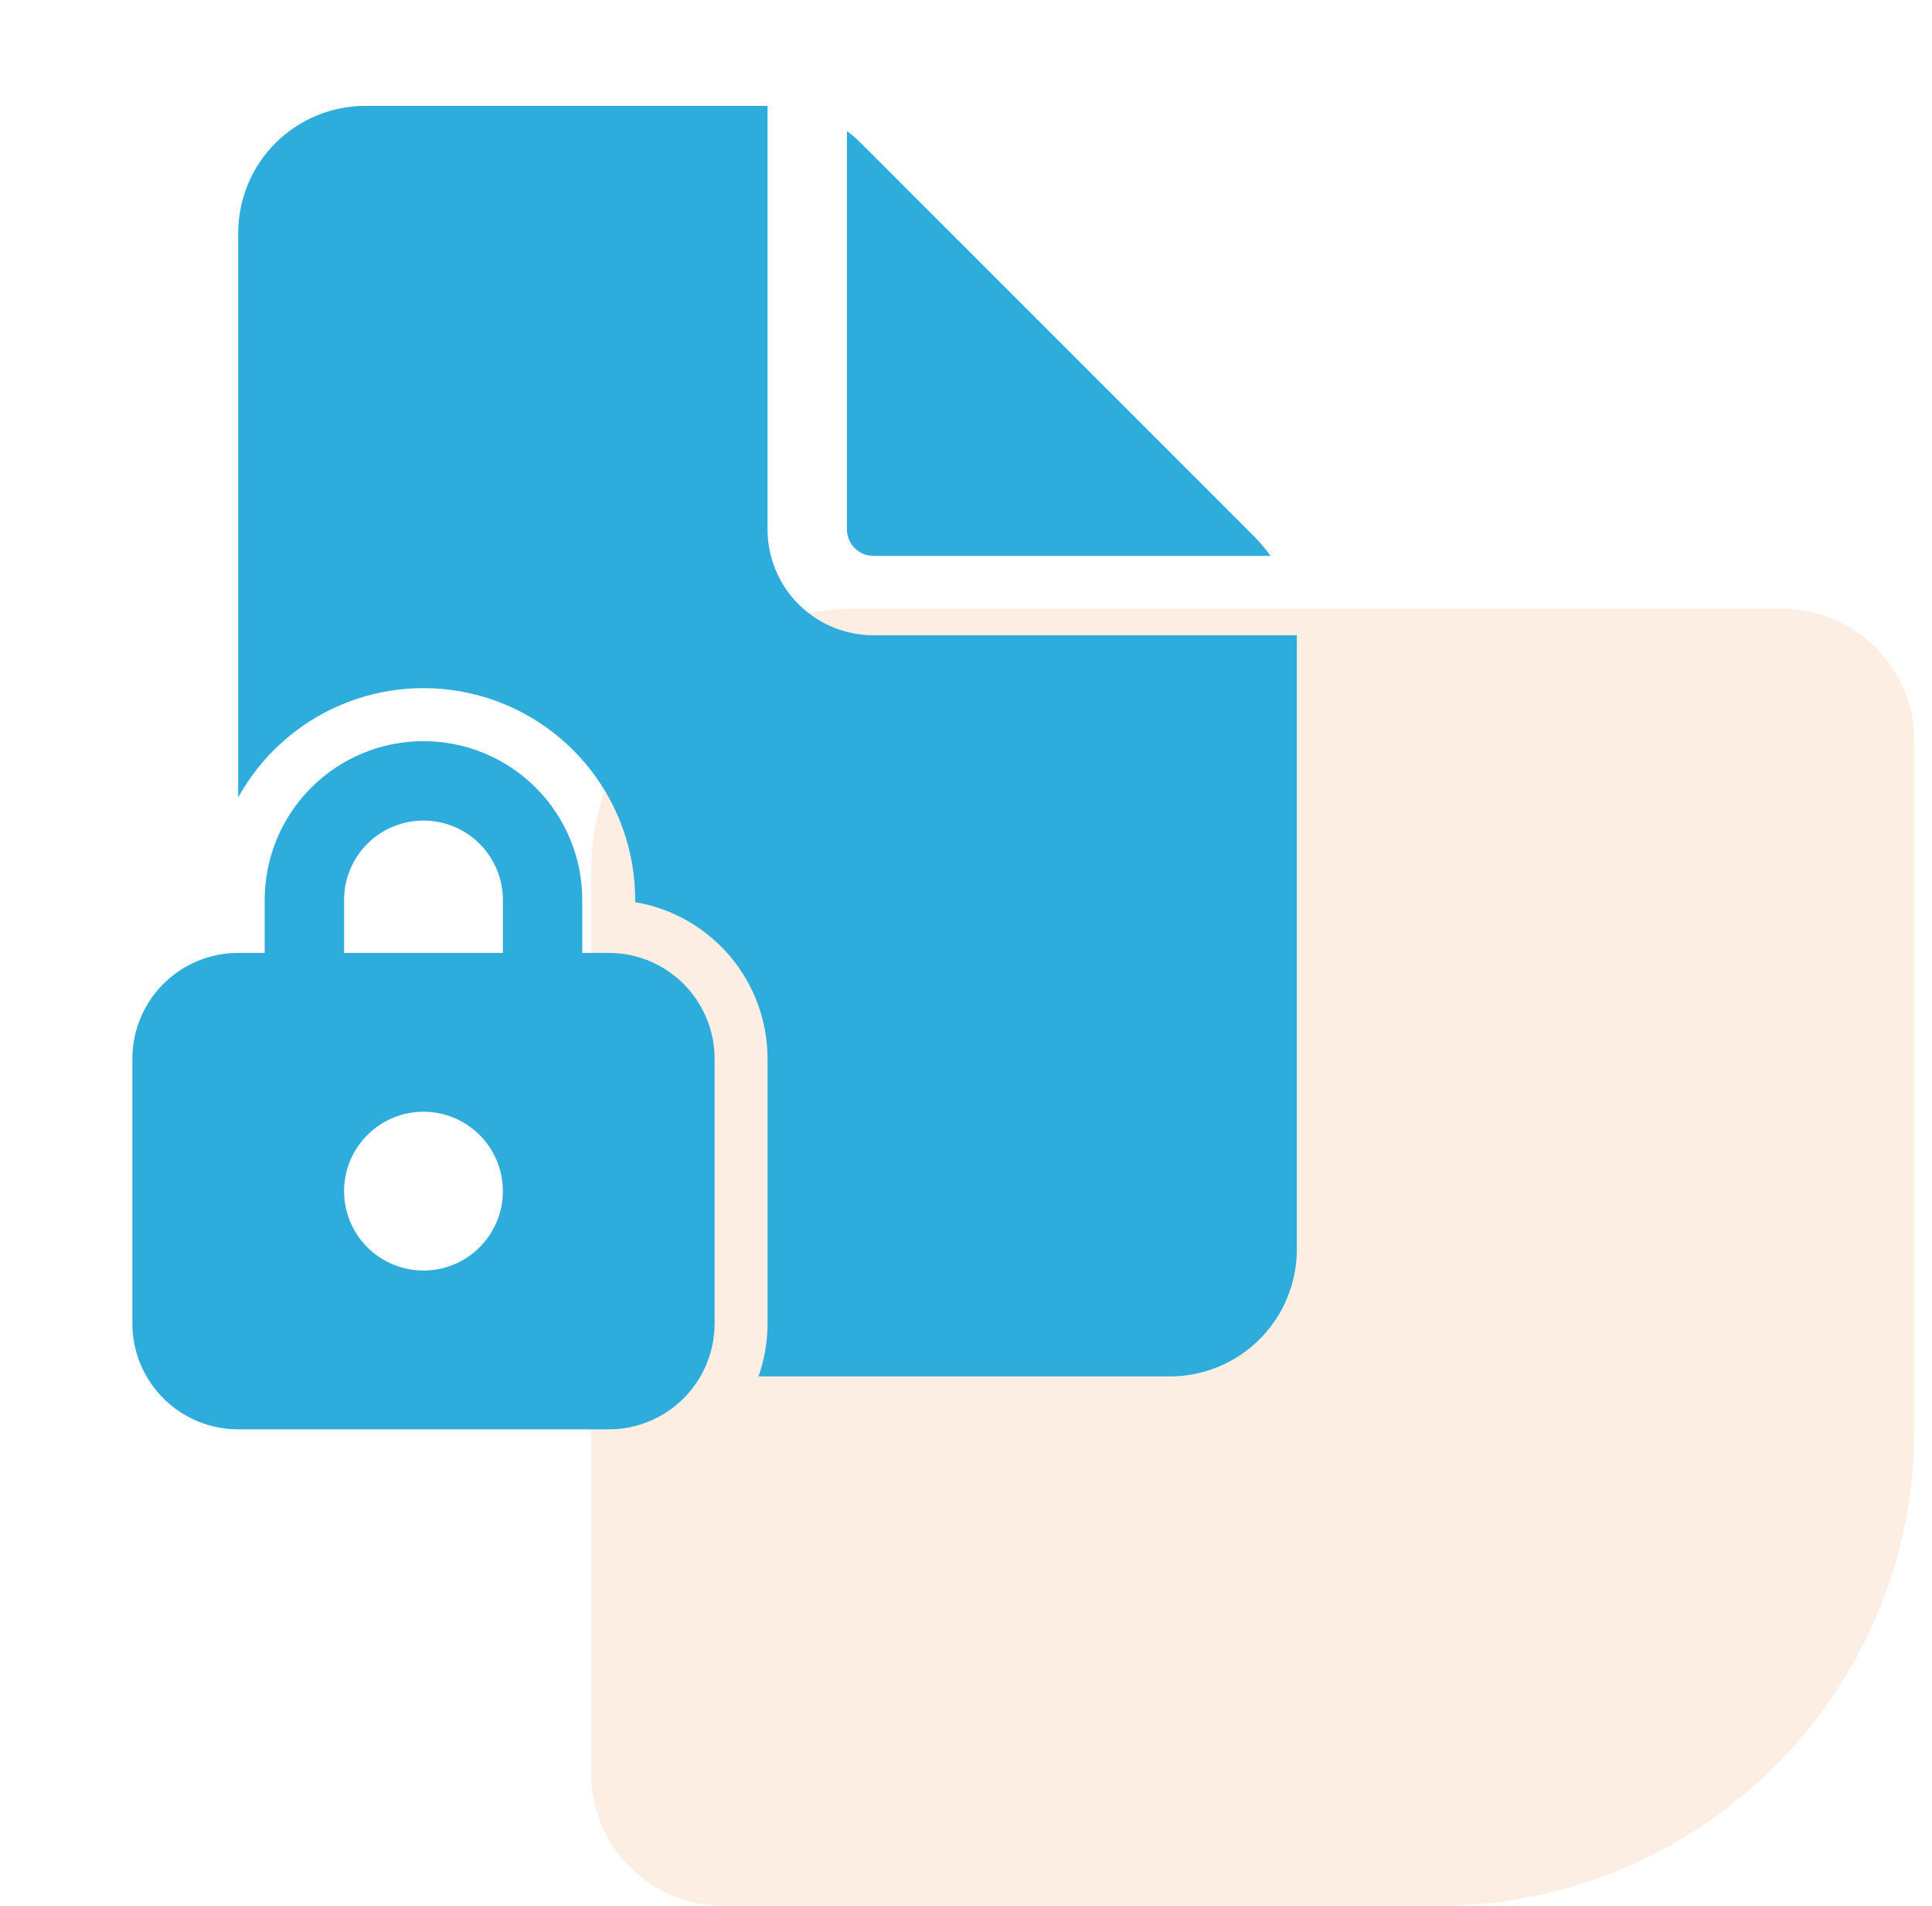
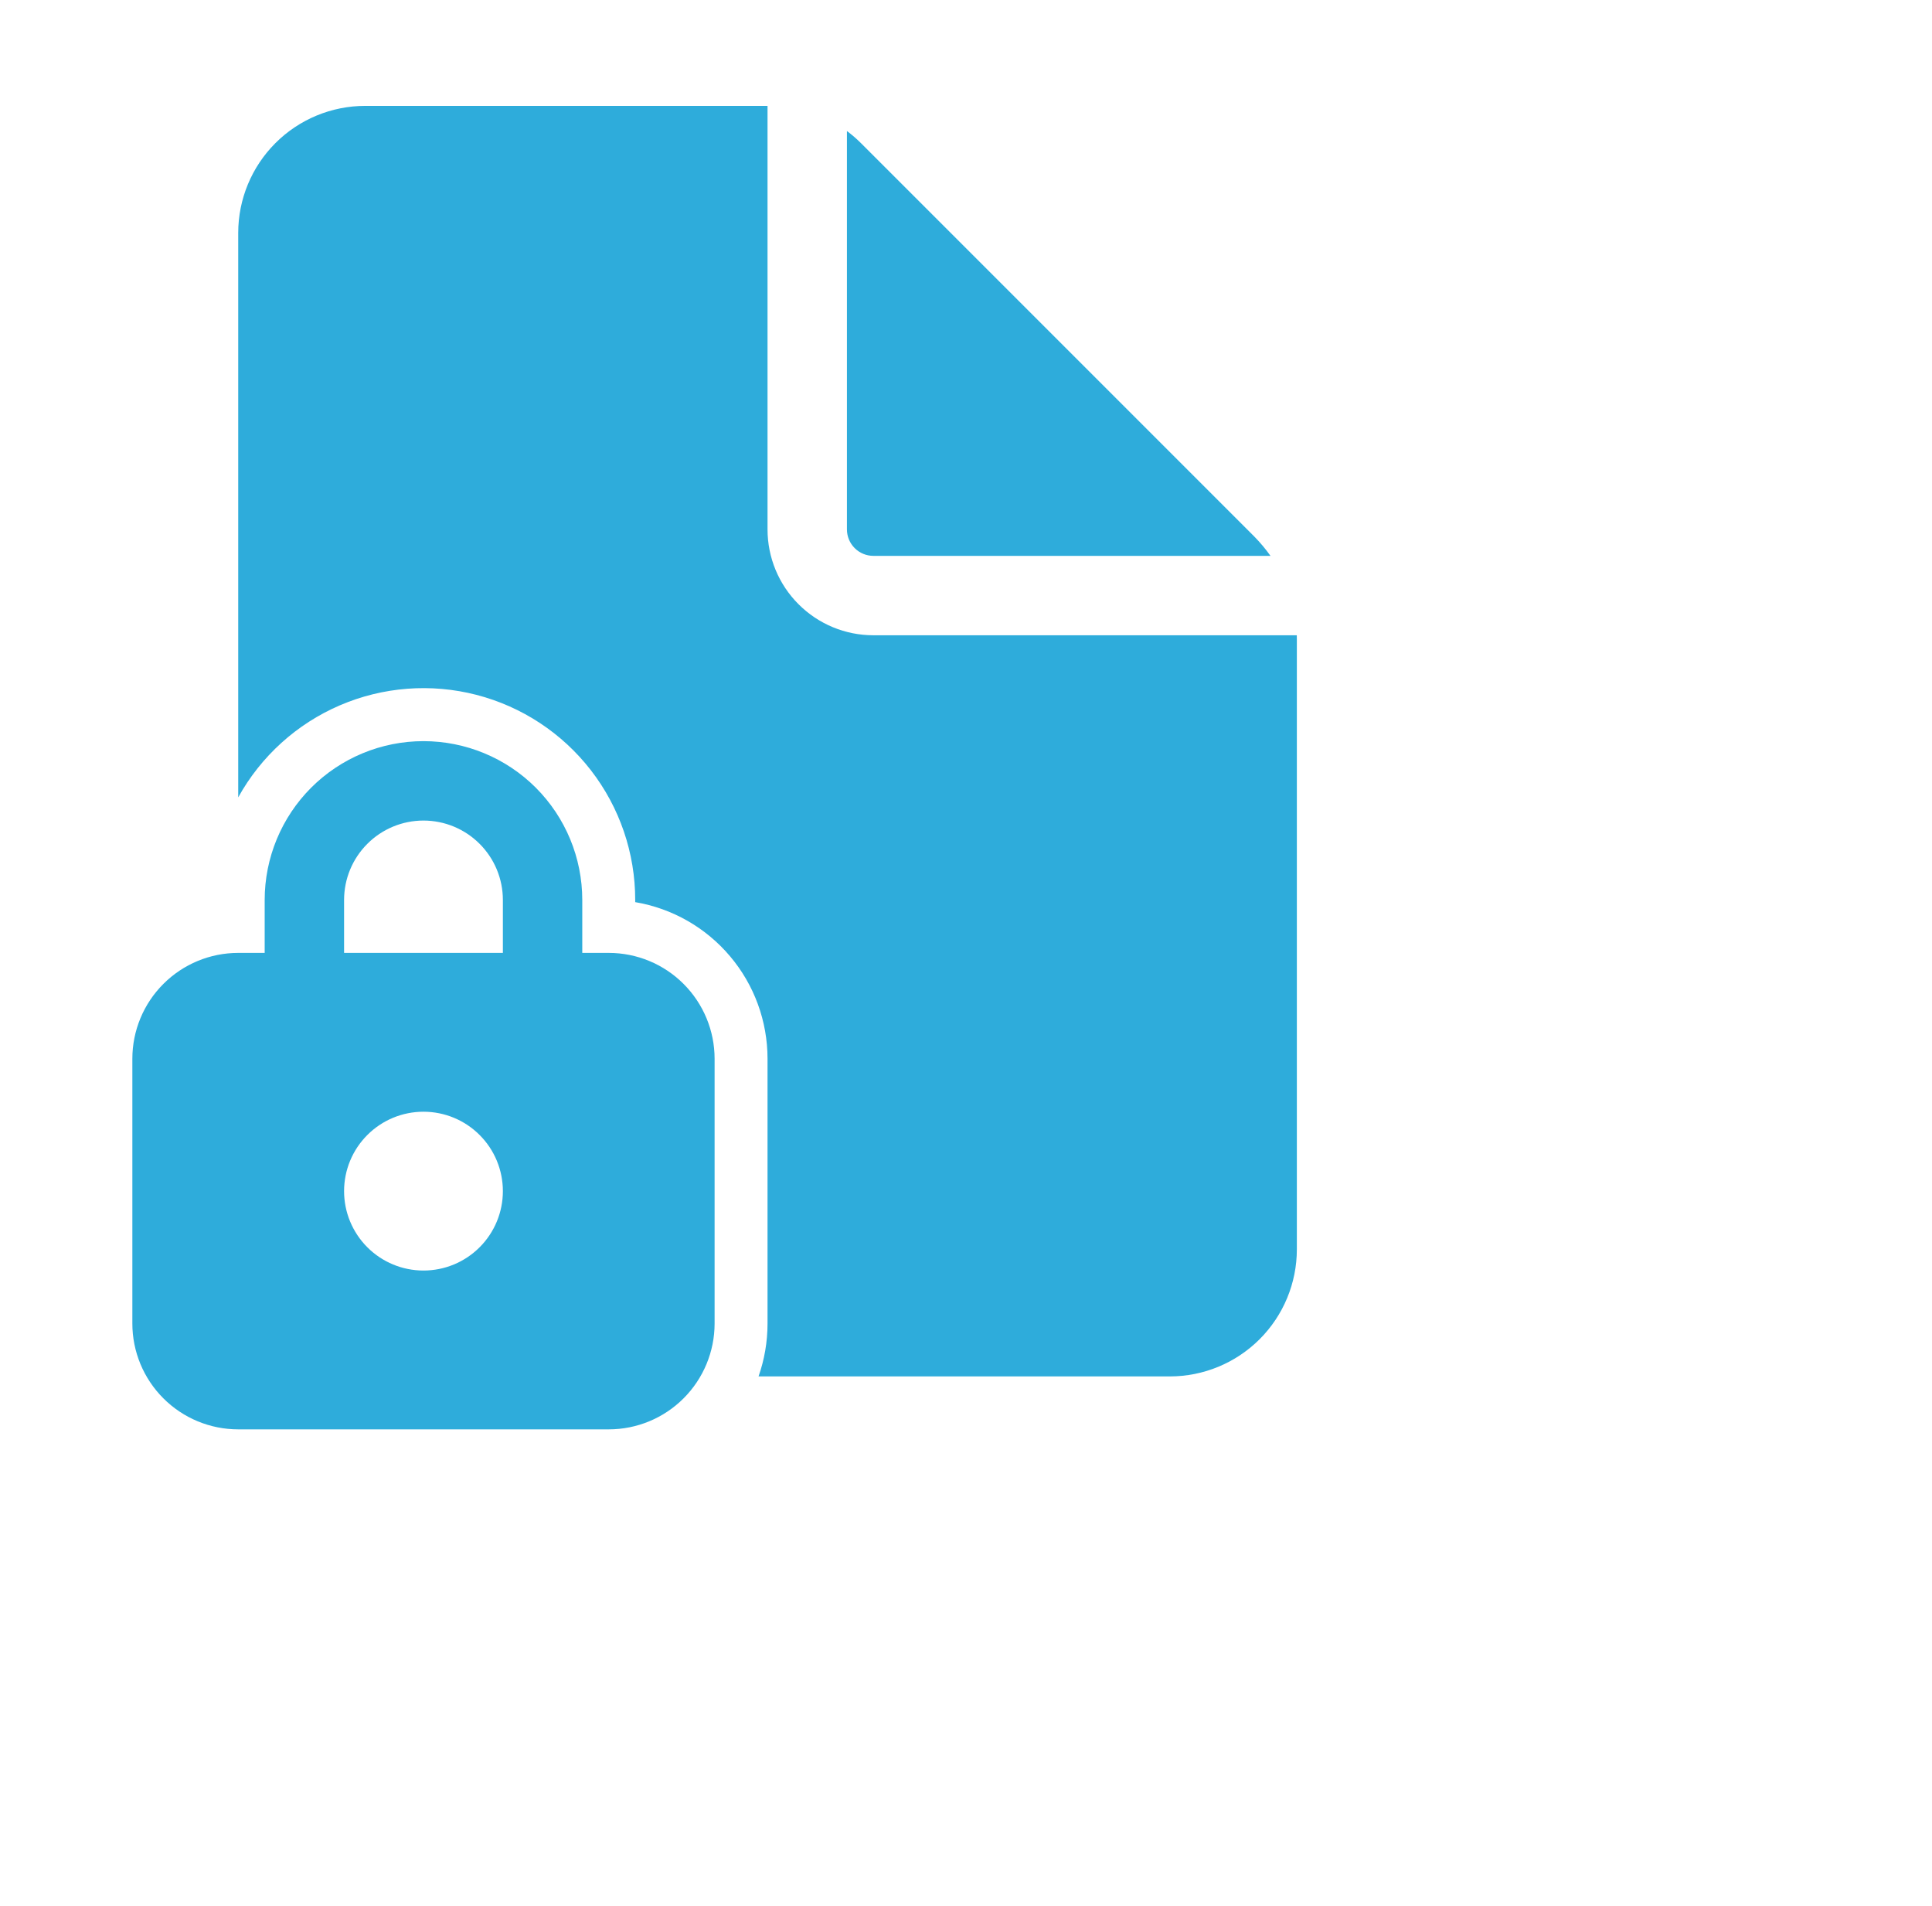
<svg xmlns="http://www.w3.org/2000/svg" width="73" height="72" viewBox="0 0 73 72" fill="none">
-   <path d="M72.335 54C72.335 63.941 64.276 72 54.335 72L27.335 72C24.573 72 22.335 69.761 22.335 67L22.335 33C22.335 27.477 26.812 23 32.335 23L67.335 23C70.096 23 72.335 25.239 72.335 28L72.335 54Z" fill="#F0711D" fill-opacity="0.12" />
  <path d="M29.001 4V20C29.001 21.061 29.422 22.078 30.173 22.828C30.923 23.579 31.94 24 33.001 24H48.999L49.001 24.156V47.2C49.001 48.473 48.495 49.694 47.595 50.594C46.695 51.494 45.474 52 44.201 52H28.661C28.881 51.374 29.001 50.7 29.001 50V40C29.001 38.582 28.5 37.209 27.584 36.126C26.669 35.042 25.399 34.318 24.001 34.082V34C24.002 32.226 23.413 30.502 22.327 29.1C21.241 27.697 19.72 26.695 18.002 26.251C16.285 25.808 14.469 25.947 12.839 26.648C11.21 27.349 9.86 28.572 9.001 30.124V8.8C9.001 7.527 9.507 6.306 10.407 5.406C11.307 4.506 12.528 4 13.801 4H29.001ZM32.001 4.95V20C32.001 20.265 32.106 20.52 32.294 20.707C32.481 20.895 32.736 21 33.001 21H48.005C47.82 20.74 47.615 20.495 47.391 20.268L32.529 5.406C32.364 5.241 32.188 5.089 32.001 4.95ZM10.001 36H9.001C7.94 36 6.923 36.421 6.173 37.172C5.422 37.922 5.001 38.939 5.001 40V50C5.001 51.061 5.422 52.078 6.173 52.828C6.923 53.579 7.94 54 9.001 54H23.001C24.062 54 25.079 53.579 25.829 52.828C26.579 52.078 27.001 51.061 27.001 50V40C27.001 38.939 26.579 37.922 25.829 37.172C25.079 36.421 24.062 36 23.001 36H22.001V34C22.001 32.409 21.369 30.883 20.244 29.757C19.118 28.632 17.592 28 16.001 28C14.41 28 12.884 28.632 11.758 29.757C10.633 30.883 10.001 32.409 10.001 34V36ZM13.001 34C13.001 33.204 13.317 32.441 13.88 31.879C14.442 31.316 15.205 31 16.001 31C16.797 31 17.56 31.316 18.122 31.879C18.685 32.441 19.001 33.204 19.001 34V36H13.001V34ZM19.001 45C19.001 45.796 18.685 46.559 18.122 47.121C17.56 47.684 16.797 48 16.001 48C15.205 48 14.442 47.684 13.88 47.121C13.317 46.559 13.001 45.796 13.001 45C13.001 44.204 13.317 43.441 13.88 42.879C14.442 42.316 15.205 42 16.001 42C16.797 42 17.56 42.316 18.122 42.879C18.685 43.441 19.001 44.204 19.001 45Z" fill="#2EACDB" />
</svg>